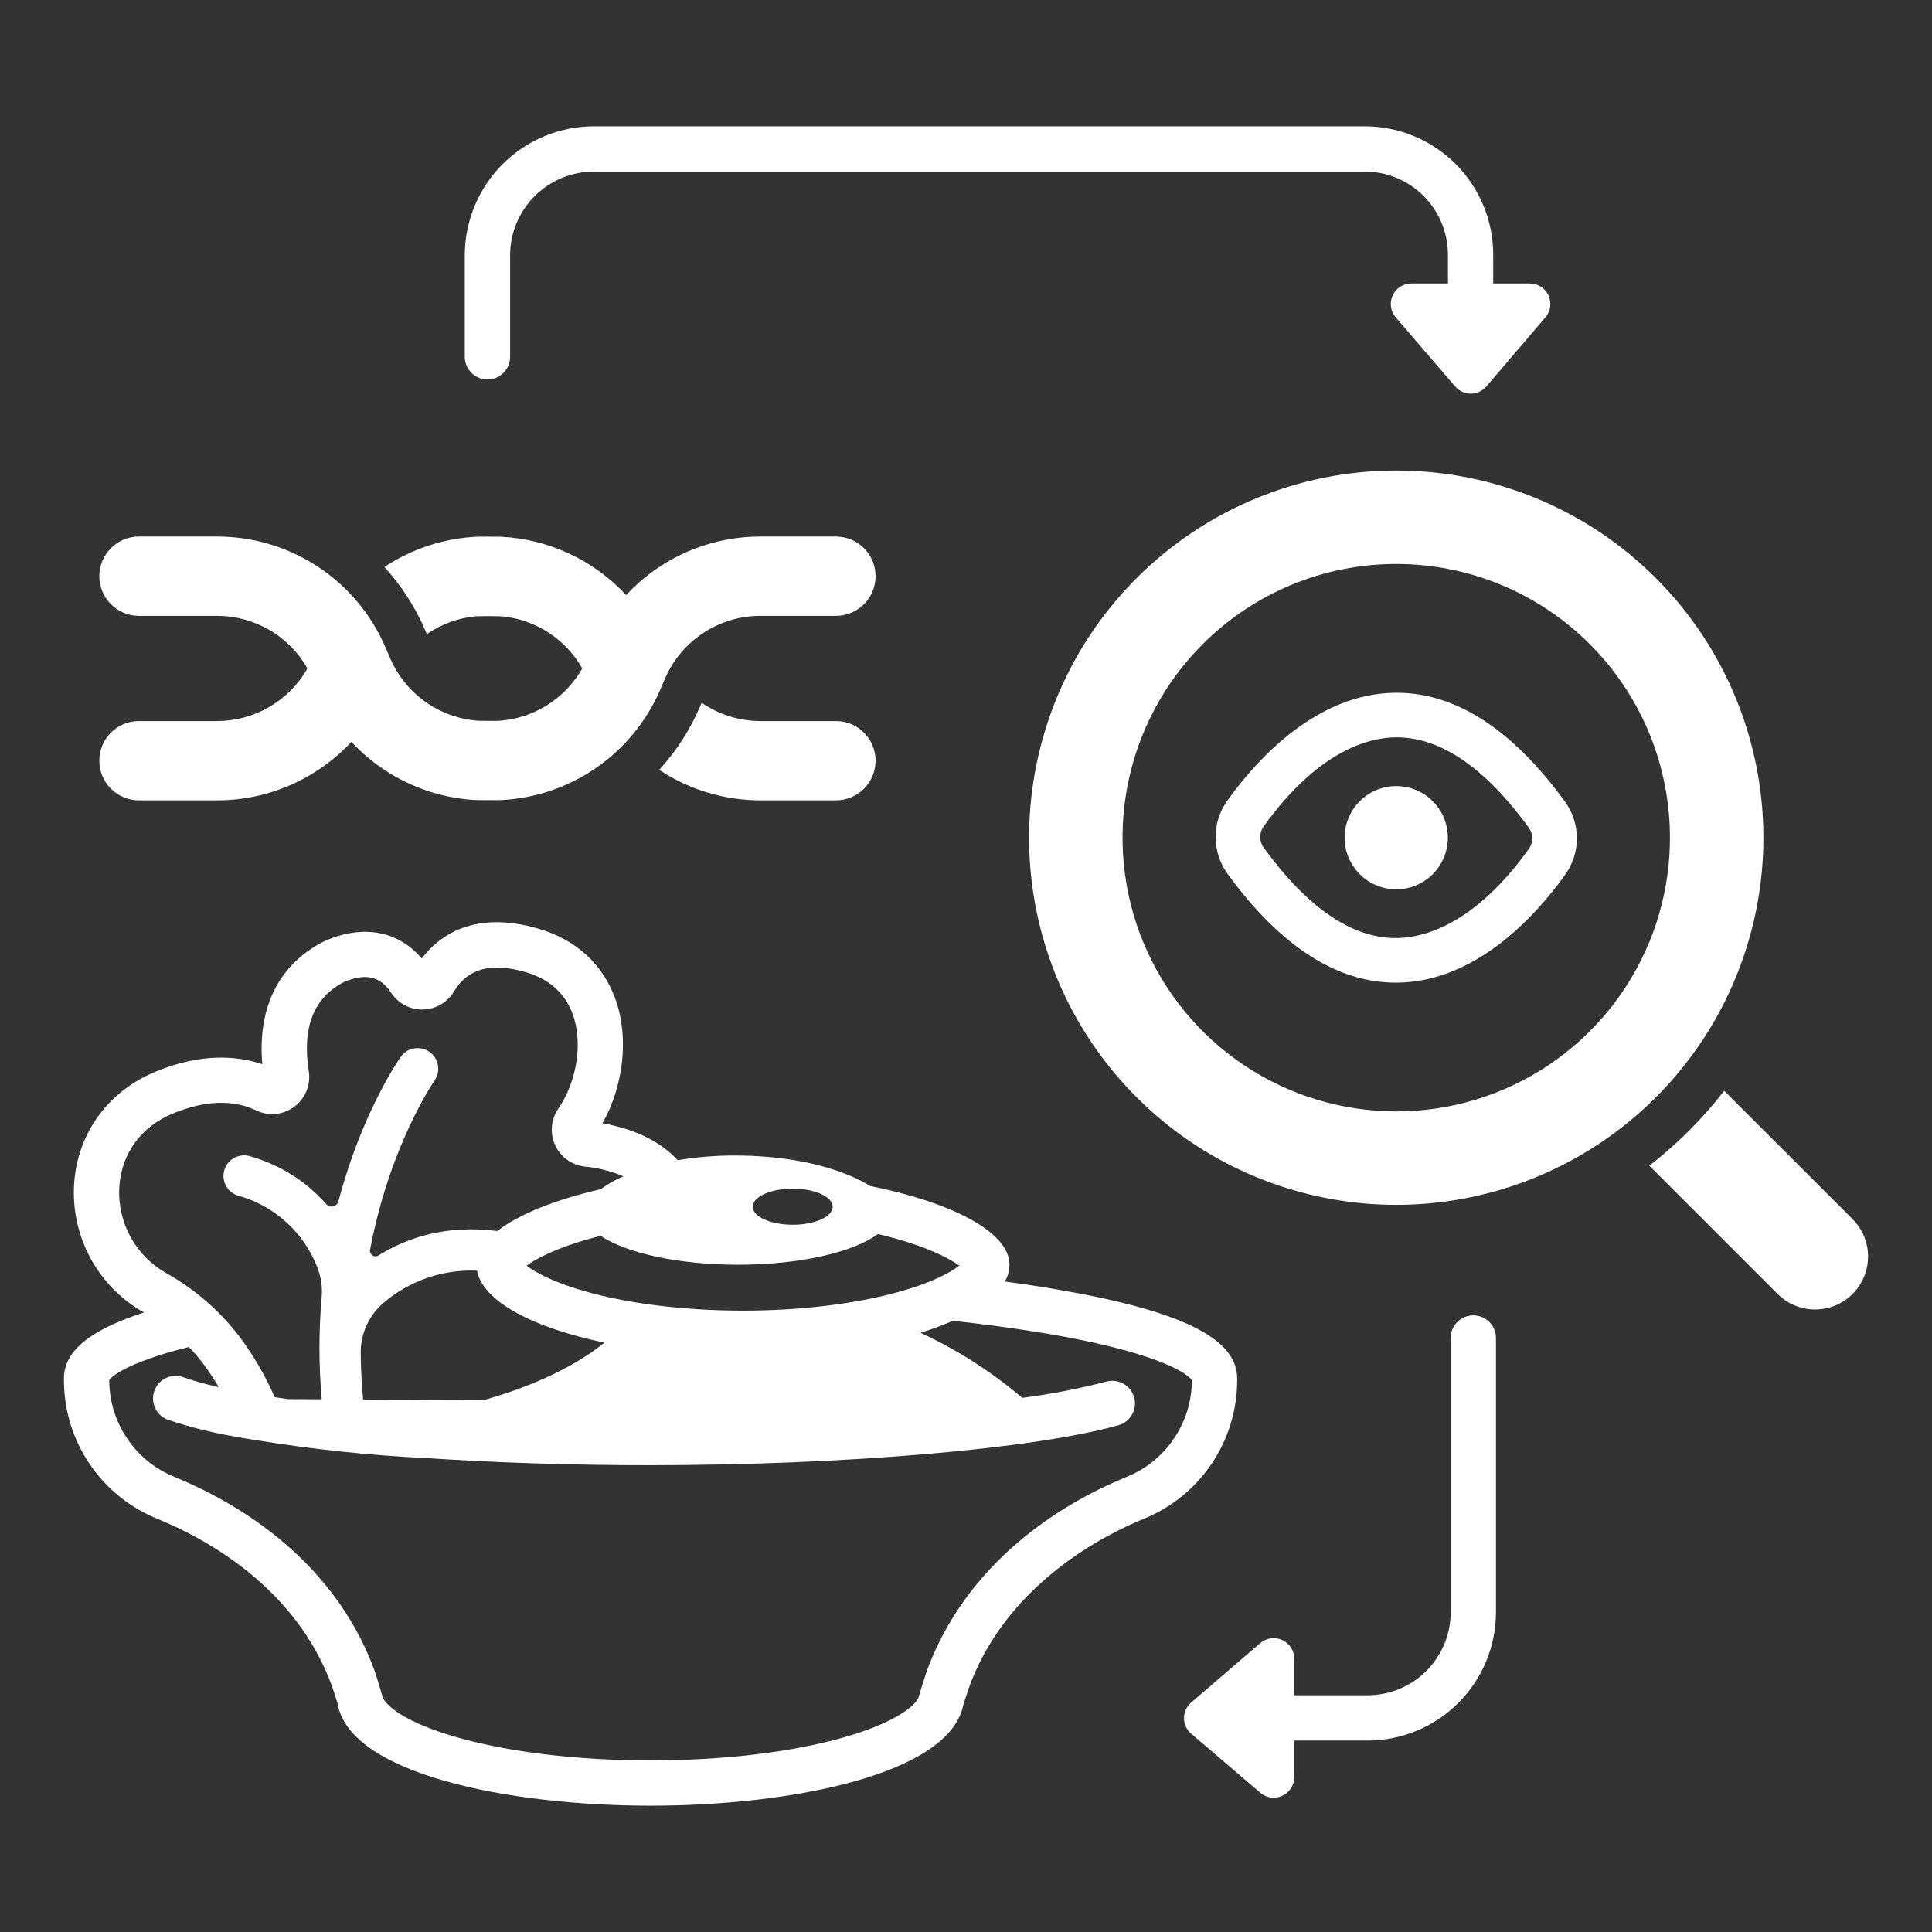
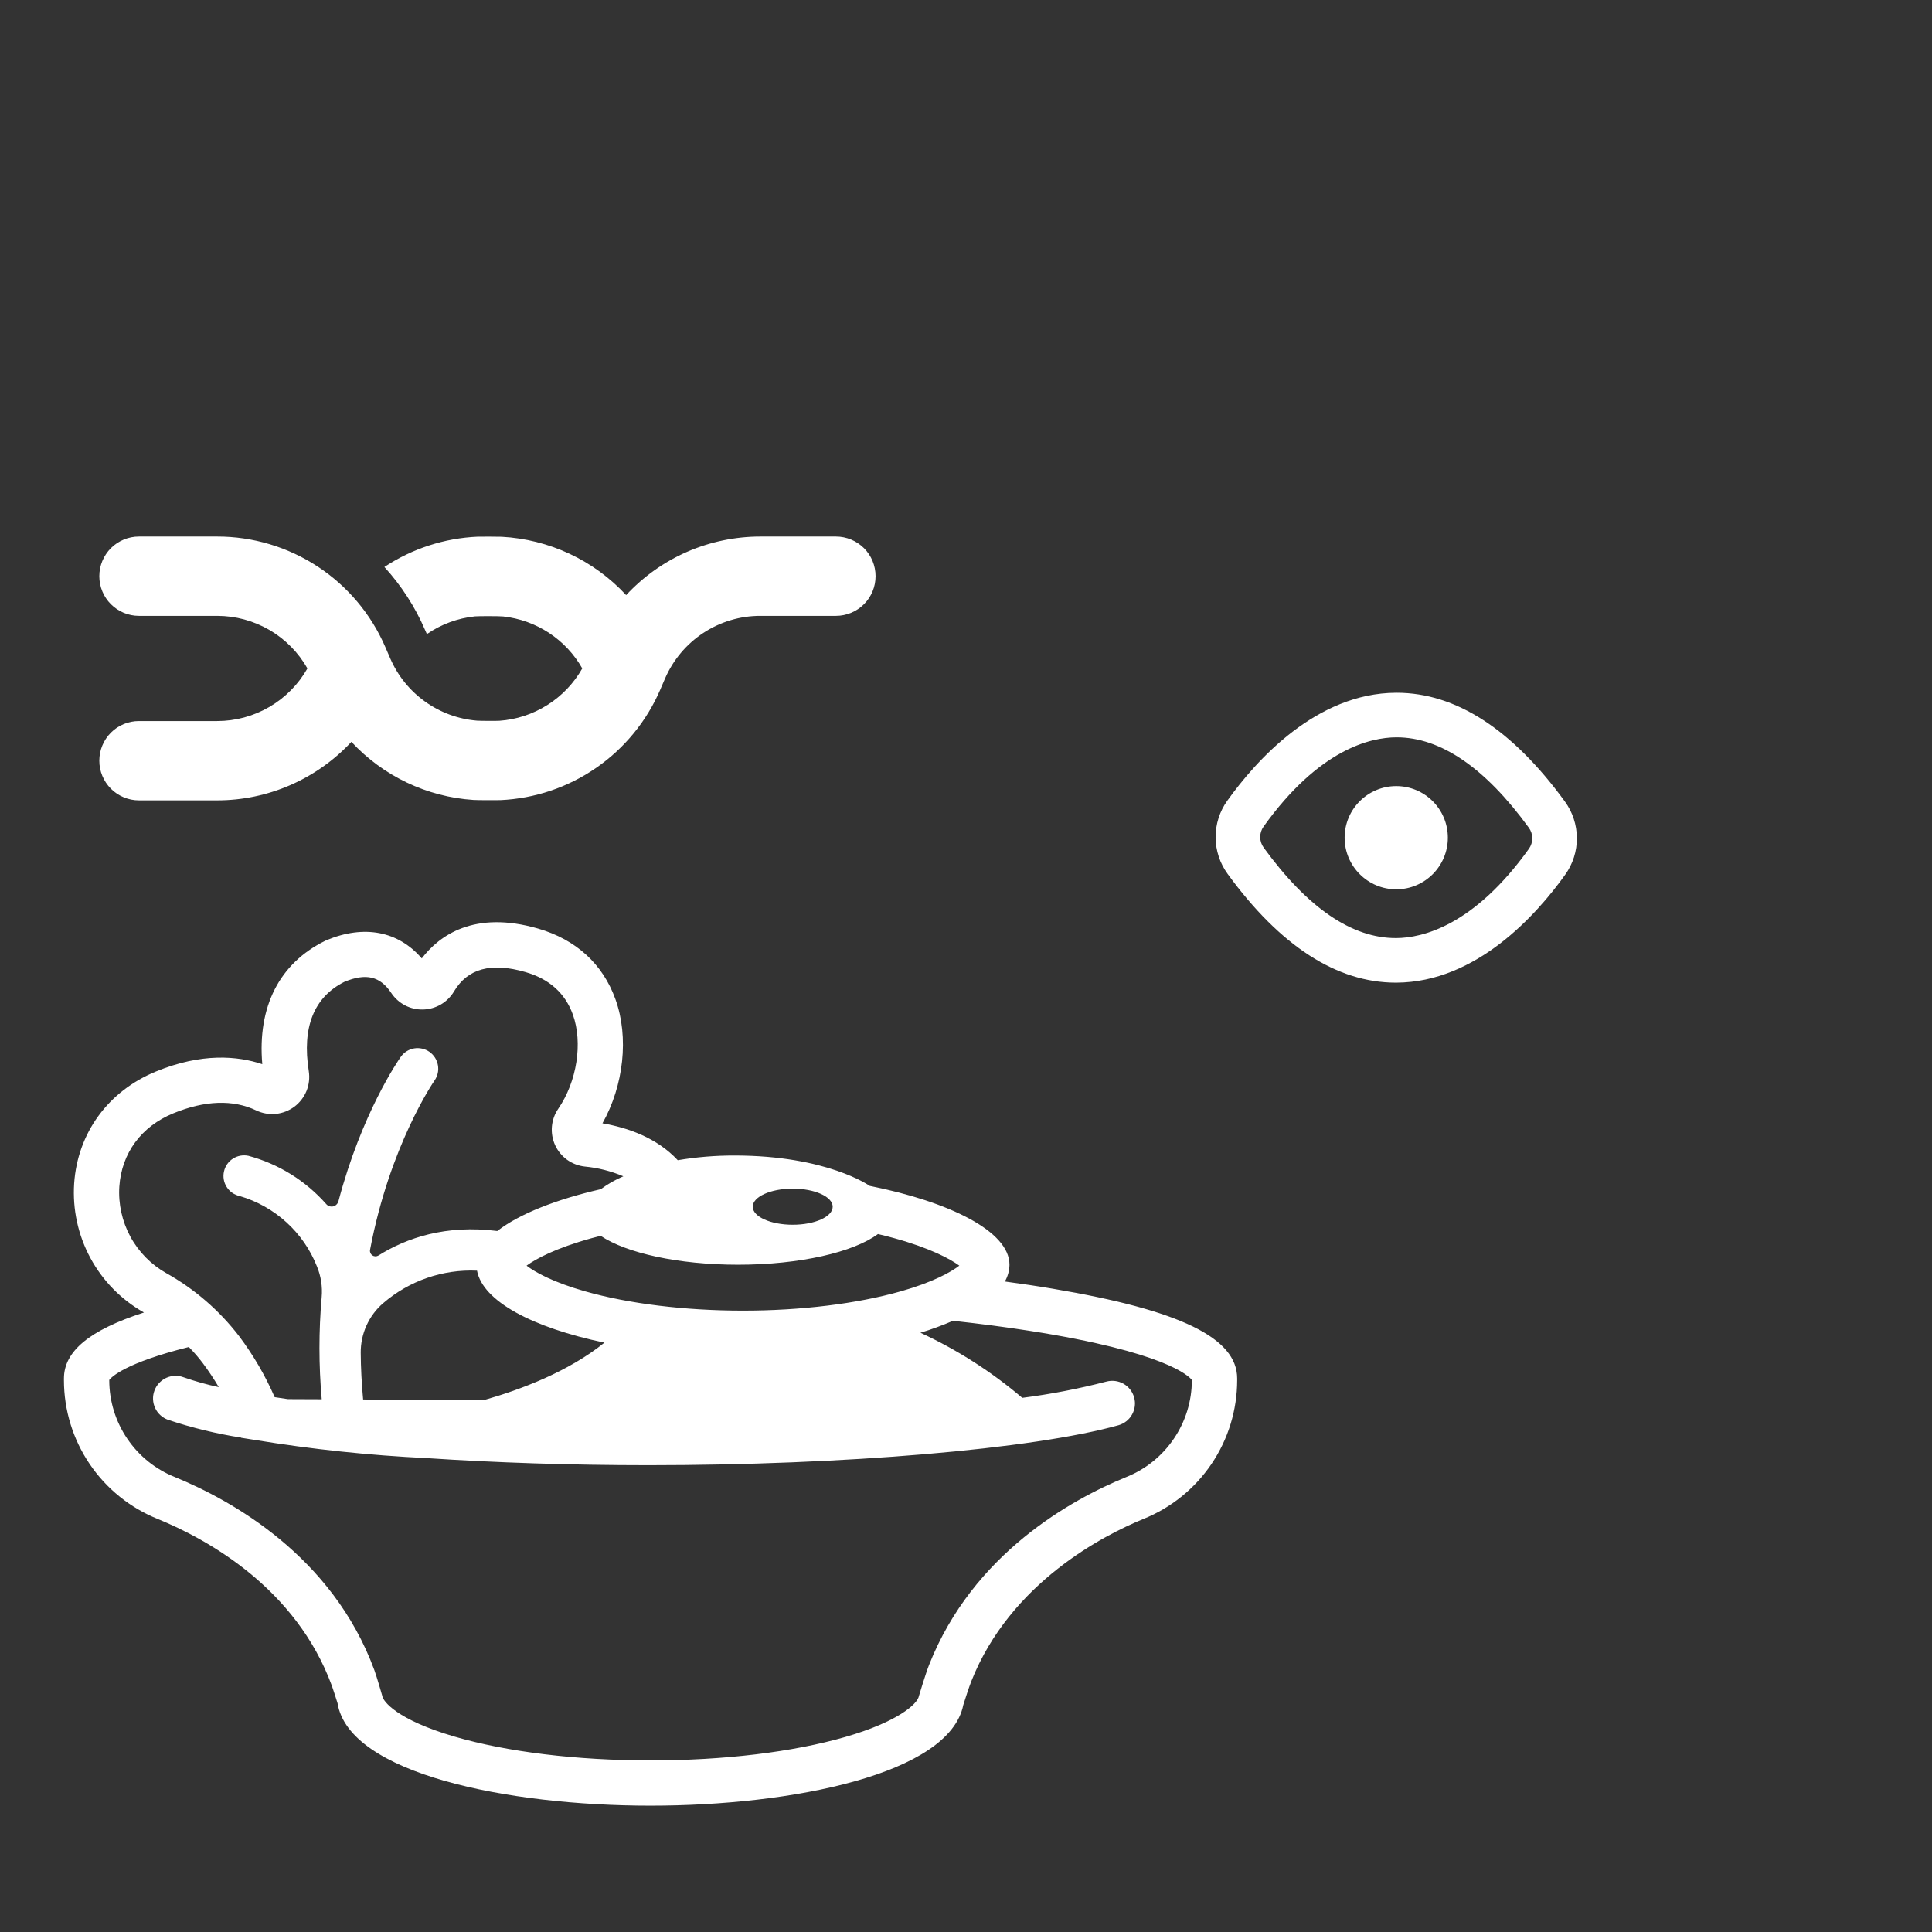
<svg xmlns="http://www.w3.org/2000/svg" width="42" height="42" viewBox="0 0 42 42" fill="none">
  <rect x="0" y="0" width="42" height="42" fill="#333333" stroke="none" />
  <path d="M4.72 15.675H3.021C2.792 15.675 2.573 15.765 2.411 15.927C2.25 16.089 2.159 16.308 2.159 16.537C2.159 16.765 2.25 16.985 2.411 17.146C2.573 17.308 2.792 17.399 3.021 17.399H4.721C5.268 17.399 5.81 17.286 6.312 17.067C6.814 16.848 7.266 16.528 7.639 16.127C8.33 16.871 9.279 17.323 10.292 17.39C10.38 17.396 10.817 17.397 10.878 17.394C11.623 17.36 12.345 17.118 12.959 16.693C13.573 16.269 14.056 15.681 14.352 14.995L14.457 14.751C14.632 14.346 14.922 14.001 15.29 13.759C15.659 13.517 16.09 13.387 16.531 13.388H18.172C18.401 13.388 18.62 13.297 18.782 13.135C18.944 12.974 19.034 12.754 19.034 12.526C19.034 12.297 18.944 12.078 18.782 11.916C18.62 11.755 18.401 11.664 18.172 11.664H16.531C15.983 11.664 15.441 11.777 14.939 11.995C14.437 12.214 13.985 12.535 13.612 12.937C12.909 12.178 11.938 11.724 10.905 11.669C10.836 11.666 10.444 11.665 10.387 11.667C9.663 11.698 8.961 11.926 8.356 12.326H8.357C8.725 12.73 9.024 13.192 9.24 13.694L9.28 13.784C9.279 13.784 9.279 13.785 9.279 13.785C9.59 13.571 9.95 13.438 10.327 13.399C10.402 13.392 10.859 13.392 10.939 13.401C11.295 13.44 11.636 13.562 11.935 13.759C12.234 13.955 12.482 14.22 12.658 14.531C12.474 14.855 12.214 15.128 11.899 15.326C11.585 15.525 11.226 15.643 10.855 15.669C10.802 15.673 10.429 15.672 10.366 15.666C9.959 15.632 9.569 15.488 9.237 15.249C8.905 15.011 8.645 14.687 8.483 14.312L8.377 14.067C8.069 13.353 7.558 12.745 6.909 12.318C6.259 11.891 5.498 11.663 4.72 11.664H3.021C2.792 11.664 2.573 11.755 2.411 11.916C2.25 12.078 2.159 12.297 2.159 12.526C2.159 12.754 2.25 12.974 2.411 13.135C2.573 13.297 2.792 13.388 3.021 13.388H4.72C5.12 13.388 5.511 13.494 5.856 13.694C6.201 13.895 6.487 14.184 6.683 14.531C6.487 14.878 6.201 15.167 5.856 15.368C5.511 15.569 5.12 15.675 4.72 15.675Z" fill="white" />
-   <path d="M14.331 16.736L14.33 16.736C14.983 17.168 15.748 17.399 16.531 17.399H18.172C18.401 17.399 18.62 17.308 18.782 17.146C18.944 16.984 19.034 16.765 19.034 16.537C19.034 16.308 18.944 16.089 18.782 15.927C18.62 15.765 18.401 15.675 18.172 15.675H16.531C16.075 15.675 15.629 15.536 15.253 15.277L15.254 15.278L15.215 15.368C14.998 15.87 14.7 16.332 14.331 16.736Z" fill="white" />
-   <path d="M10.597 8.25C10.727 8.25 10.852 8.198 10.945 8.105C11.037 8.013 11.089 7.888 11.089 7.757V5.55C11.089 5.067 11.281 4.605 11.622 4.264C11.963 3.923 12.426 3.731 12.908 3.73H29.672C30.151 3.731 30.609 3.921 30.948 4.26C31.286 4.598 31.476 5.057 31.477 5.535V6.162H30.682C30.596 6.162 30.512 6.186 30.441 6.232C30.369 6.279 30.311 6.344 30.276 6.422C30.24 6.5 30.227 6.586 30.239 6.671C30.251 6.756 30.287 6.835 30.343 6.9L31.634 8.402C31.676 8.451 31.728 8.49 31.787 8.517C31.845 8.544 31.909 8.558 31.973 8.558C32.038 8.557 32.102 8.543 32.16 8.516C32.219 8.489 32.271 8.45 32.313 8.401L33.596 6.899C33.652 6.834 33.687 6.755 33.699 6.67C33.711 6.585 33.698 6.499 33.662 6.422C33.626 6.344 33.569 6.278 33.497 6.232C33.425 6.186 33.342 6.162 33.256 6.162H32.461V5.535C32.46 4.796 32.166 4.087 31.643 3.564C31.12 3.041 30.412 2.747 29.672 2.746H12.908C12.165 2.747 11.452 3.042 10.927 3.568C10.401 4.094 10.105 4.806 10.104 5.55V7.757C10.104 7.888 10.156 8.013 10.249 8.105C10.341 8.198 10.466 8.25 10.597 8.25Z" fill="white" />
-   <path d="M32.029 28.595C31.898 28.595 31.773 28.647 31.68 28.739C31.588 28.832 31.536 28.957 31.536 29.087V35.049C31.536 35.528 31.346 35.986 31.007 36.325C30.669 36.663 30.21 36.853 29.732 36.854H28.135V36.059C28.135 35.973 28.111 35.889 28.065 35.818C28.018 35.745 27.953 35.688 27.875 35.653C27.797 35.617 27.711 35.604 27.626 35.616C27.541 35.628 27.462 35.664 27.397 35.72L25.895 37.011C25.846 37.053 25.807 37.105 25.78 37.164C25.753 37.222 25.739 37.286 25.739 37.35C25.739 37.415 25.754 37.479 25.781 37.537C25.808 37.596 25.847 37.648 25.896 37.69L27.398 38.973C27.463 39.029 27.542 39.064 27.627 39.076C27.712 39.088 27.798 39.075 27.875 39.039C27.953 39.003 28.019 38.946 28.065 38.874C28.111 38.802 28.135 38.719 28.135 38.633V37.838H29.732C30.471 37.837 31.18 37.543 31.703 37.02C32.226 36.498 32.52 35.789 32.521 35.049V29.087C32.521 28.957 32.469 28.832 32.377 28.739C32.284 28.647 32.159 28.595 32.029 28.595Z" fill="white" />
-   <path d="M24.71 12.567C23.593 13.683 22.833 15.105 22.525 16.654C22.217 18.202 22.375 19.807 22.979 21.265C23.584 22.724 24.607 23.97 25.919 24.847C27.232 25.724 28.775 26.192 30.353 26.192C31.932 26.192 33.475 25.724 34.787 24.847C36.1 23.97 37.123 22.724 37.727 21.265C38.331 19.807 38.489 18.202 38.181 16.654C37.873 15.105 37.113 13.683 35.997 12.567C34.5 11.07 32.47 10.229 30.353 10.229C28.236 10.229 26.206 11.07 24.71 12.567ZM34.561 14.003C35.393 14.835 35.96 15.896 36.189 17.05C36.419 18.204 36.301 19.401 35.851 20.488C35.4 21.575 34.638 22.505 33.659 23.158C32.681 23.812 31.53 24.161 30.353 24.161C29.176 24.161 28.026 23.812 27.047 23.158C26.069 22.505 25.306 21.575 24.856 20.488C24.405 19.401 24.288 18.204 24.517 17.05C24.747 15.896 25.313 14.835 26.146 14.003C27.262 12.887 28.775 12.26 30.353 12.26C31.931 12.26 33.445 12.887 34.561 14.003Z" fill="white" />
-   <path d="M40.273 26.502L37.483 23.713C37.011 24.322 36.464 24.869 35.855 25.341L38.644 28.13C38.751 28.237 38.878 28.322 39.018 28.38C39.158 28.437 39.307 28.467 39.459 28.467C39.61 28.467 39.759 28.437 39.899 28.38C40.039 28.322 40.166 28.237 40.273 28.13C40.379 28.023 40.464 27.896 40.522 27.756C40.58 27.617 40.61 27.467 40.61 27.316C40.61 27.165 40.58 27.015 40.522 26.875C40.464 26.736 40.379 26.609 40.273 26.502Z" fill="white" />
-   <path d="M30.344 21.362C30.348 21.362 30.353 21.362 30.357 21.362C32.094 21.354 33.402 19.888 34.026 19.015C34.193 18.782 34.282 18.503 34.28 18.217C34.278 17.93 34.186 17.652 34.017 17.421C32.875 15.854 31.646 15.06 30.363 15.06C30.358 15.06 30.354 15.06 30.349 15.06C28.613 15.067 27.305 16.533 26.68 17.407C26.513 17.639 26.425 17.919 26.426 18.205C26.428 18.491 26.52 18.769 26.689 19C27.831 20.567 29.061 21.362 30.344 21.362ZM27.468 17.971C28.673 16.287 29.793 16.031 30.354 16.029H30.363C31.319 16.029 32.285 16.689 33.234 17.992C33.283 18.058 33.31 18.138 33.31 18.221C33.311 18.303 33.286 18.384 33.238 18.451C32.033 20.135 30.913 20.39 30.353 20.393C29.39 20.398 28.425 19.736 27.473 18.429V18.429C27.424 18.363 27.397 18.283 27.396 18.201C27.395 18.118 27.42 18.038 27.468 17.971Z" fill="white" />
+   <path d="M30.344 21.362C30.348 21.362 30.353 21.362 30.357 21.362C32.094 21.354 33.402 19.888 34.026 19.015C34.193 18.782 34.282 18.503 34.28 18.217C34.278 17.93 34.186 17.652 34.017 17.421C32.875 15.854 31.646 15.06 30.363 15.06C30.358 15.06 30.354 15.06 30.349 15.06C28.613 15.067 27.305 16.533 26.68 17.407C26.513 17.639 26.425 17.919 26.426 18.205C26.428 18.491 26.52 18.769 26.689 19C27.831 20.567 29.061 21.362 30.344 21.362M27.468 17.971C28.673 16.287 29.793 16.031 30.354 16.029H30.363C31.319 16.029 32.285 16.689 33.234 17.992C33.283 18.058 33.31 18.138 33.31 18.221C33.311 18.303 33.286 18.384 33.238 18.451C32.033 20.135 30.913 20.39 30.353 20.393C29.39 20.398 28.425 19.736 27.473 18.429V18.429C27.424 18.363 27.397 18.283 27.396 18.201C27.395 18.118 27.42 18.038 27.468 17.971Z" fill="white" />
  <path d="M30.353 19.333C30.973 19.333 31.475 18.83 31.475 18.211C31.475 17.591 30.973 17.089 30.353 17.089C29.734 17.089 29.231 17.591 29.231 18.211C29.231 18.83 29.734 19.333 30.353 19.333Z" fill="white" />
  <path d="M26.895 30.007V29.967C26.895 29.086 25.661 28.484 22.894 28.017C22.56 27.96 22.209 27.908 21.845 27.859C21.909 27.748 21.943 27.622 21.945 27.494C21.945 26.762 20.627 26.124 18.907 25.78L18.906 25.78C18.906 25.78 17.984 25.12 15.967 25.12C15.554 25.119 15.141 25.153 14.734 25.222C14.279 24.733 13.645 24.514 13.097 24.42C13.559 23.598 13.676 22.548 13.38 21.725C13.105 20.957 12.523 20.425 11.696 20.186C10.304 19.784 9.547 20.34 9.169 20.835C8.659 20.242 7.917 20.097 7.096 20.44L7.068 20.453C6.072 20.943 5.594 21.888 5.702 23.134C5.165 22.954 4.388 22.884 3.393 23.292C2.353 23.718 1.687 24.629 1.612 25.728C1.575 26.29 1.697 26.851 1.964 27.346C2.231 27.842 2.633 28.252 3.123 28.529C3.125 28.531 3.127 28.532 3.129 28.533C1.941 28.916 1.39 29.379 1.39 29.967V30.007C1.391 30.656 1.585 31.289 1.949 31.826C2.312 32.363 2.828 32.779 3.429 33.021C4.507 33.462 6.431 34.519 7.214 36.646C7.248 36.74 7.307 36.927 7.338 37.026C7.586 38.556 11.021 39.254 14.143 39.254C17.221 39.254 20.642 38.568 20.941 37.064C20.979 36.943 21.064 36.68 21.113 36.555C21.964 34.399 24.014 33.365 24.856 33.021C25.457 32.779 25.973 32.363 26.336 31.826C26.7 31.289 26.894 30.656 26.895 30.007ZM17.233 25.84C17.713 25.84 18.102 26.016 18.102 26.233C18.102 26.45 17.713 26.625 17.233 26.625C16.753 26.625 16.364 26.45 16.364 26.233C16.364 26.016 16.753 25.84 17.233 25.84ZM16.044 27.494C17.394 27.494 18.556 27.22 19.086 26.827C19.205 26.855 19.323 26.884 19.436 26.916C20.216 27.131 20.651 27.365 20.855 27.514C20.671 27.655 20.283 27.874 19.58 28.073C18.629 28.343 17.411 28.492 16.151 28.492C14.89 28.492 13.672 28.343 12.721 28.073C12.019 27.874 11.63 27.655 11.447 27.514C11.651 27.365 12.085 27.131 12.865 26.916C12.928 26.898 12.993 26.883 13.058 26.866C13.611 27.238 14.74 27.494 16.044 27.494ZM7.842 29.409C7.84 29.205 7.883 29.002 7.967 28.816C8.051 28.63 8.174 28.464 8.329 28.331C8.894 27.843 9.624 27.59 10.37 27.623C10.495 28.287 11.573 28.861 13.14 29.188C12.359 29.818 11.322 30.209 10.516 30.438L7.894 30.424C7.862 30.076 7.844 29.737 7.842 29.409V29.409ZM2.594 25.795C2.644 25.068 3.071 24.488 3.766 24.203C4.456 23.92 5.064 23.899 5.571 24.14C5.703 24.203 5.85 24.229 5.996 24.215C6.142 24.2 6.281 24.146 6.399 24.059C6.516 23.971 6.607 23.853 6.663 23.717C6.718 23.581 6.735 23.433 6.713 23.288C6.562 22.332 6.823 21.677 7.489 21.343C7.959 21.15 8.263 21.223 8.505 21.585C8.58 21.698 8.683 21.791 8.804 21.855C8.925 21.918 9.059 21.949 9.196 21.946C9.332 21.943 9.465 21.905 9.583 21.837C9.701 21.768 9.799 21.671 9.869 21.554C10.167 21.054 10.675 20.916 11.423 21.132C11.941 21.281 12.287 21.592 12.454 22.057C12.673 22.669 12.543 23.51 12.137 24.102C12.058 24.216 12.01 24.35 11.998 24.489C11.986 24.628 12.01 24.768 12.068 24.895C12.126 25.022 12.216 25.131 12.329 25.213C12.443 25.294 12.575 25.345 12.714 25.36C13.002 25.387 13.285 25.459 13.551 25.572C13.377 25.646 13.213 25.739 13.061 25.852L13.06 25.852C12.095 26.073 11.286 26.39 10.811 26.761C9.692 26.619 8.838 26.911 8.227 27.294C8.207 27.306 8.184 27.312 8.16 27.312C8.137 27.311 8.114 27.304 8.095 27.29C8.075 27.277 8.06 27.258 8.052 27.236C8.043 27.215 8.04 27.191 8.045 27.168C8.472 24.909 9.426 23.518 9.446 23.49C9.514 23.393 9.541 23.273 9.52 23.156C9.5 23.039 9.434 22.936 9.338 22.867C9.241 22.799 9.121 22.772 9.004 22.791C8.887 22.811 8.783 22.876 8.714 22.973C8.658 23.052 7.862 24.203 7.357 26.116C7.349 26.142 7.335 26.167 7.315 26.186C7.296 26.206 7.271 26.219 7.244 26.226C7.217 26.232 7.189 26.231 7.162 26.222C7.136 26.214 7.112 26.199 7.094 26.178C6.645 25.668 6.055 25.302 5.399 25.126C5.283 25.102 5.163 25.124 5.063 25.188C4.964 25.252 4.894 25.352 4.869 25.468C4.843 25.583 4.864 25.704 4.928 25.804C4.991 25.904 5.091 25.974 5.207 26C5.586 26.11 5.935 26.306 6.227 26.572C6.519 26.837 6.746 27.166 6.891 27.533C6.978 27.744 7.013 27.973 6.993 28.2C6.928 28.938 6.929 29.681 6.994 30.419L6.259 30.416C6.164 30.402 6.069 30.388 5.971 30.373C5.766 29.903 5.506 29.457 5.198 29.047C4.769 28.488 4.231 28.023 3.616 27.678C3.286 27.492 3.015 27.217 2.834 26.884C2.654 26.551 2.57 26.174 2.594 25.795ZM25.91 30.007C25.909 30.46 25.773 30.902 25.518 31.277C25.264 31.652 24.904 31.942 24.483 32.11C23.292 32.597 21.152 33.775 20.197 36.194C20.12 36.389 19.977 36.868 19.977 36.868C19.947 37.05 19.497 37.437 18.377 37.76C17.237 38.089 15.734 38.27 14.143 38.27C12.536 38.27 11.022 38.086 9.88 37.752C8.632 37.387 8.323 36.986 8.309 36.863C8.309 36.863 8.194 36.46 8.138 36.307C7.225 33.824 5.029 32.612 3.802 32.11C3.381 31.942 3.021 31.652 2.767 31.277C2.512 30.902 2.376 30.46 2.375 30.007V29.999C2.423 29.936 2.722 29.628 4.105 29.283C4.215 29.394 4.317 29.512 4.411 29.637C4.535 29.803 4.65 29.976 4.756 30.155C4.497 30.1 4.241 30.028 3.991 29.941C3.93 29.918 3.866 29.907 3.801 29.91C3.736 29.912 3.672 29.927 3.613 29.954C3.554 29.982 3.501 30.02 3.457 30.068C3.413 30.115 3.379 30.171 3.357 30.232C3.334 30.293 3.324 30.358 3.327 30.423C3.33 30.488 3.345 30.551 3.373 30.61C3.4 30.669 3.439 30.722 3.487 30.765C3.535 30.809 3.591 30.843 3.652 30.865C4.17 31.038 4.702 31.168 5.242 31.252L5.243 31.256L5.54 31.303C6.777 31.506 8.026 31.638 9.278 31.698C10.767 31.797 12.414 31.852 14.099 31.852C18.352 31.852 22.458 31.503 24.316 30.983C24.441 30.947 24.547 30.864 24.61 30.75C24.674 30.637 24.69 30.503 24.655 30.378C24.62 30.253 24.537 30.146 24.424 30.082C24.311 30.018 24.177 30.001 24.051 30.035C23.45 30.191 22.839 30.309 22.223 30.388C21.552 29.818 20.808 29.342 20.009 28.973C20.25 28.9 20.486 28.813 20.717 28.713C21.302 28.777 21.858 28.849 22.376 28.93C25.336 29.391 25.846 29.915 25.91 29.999L25.91 30.007Z" fill="white" />
</svg>